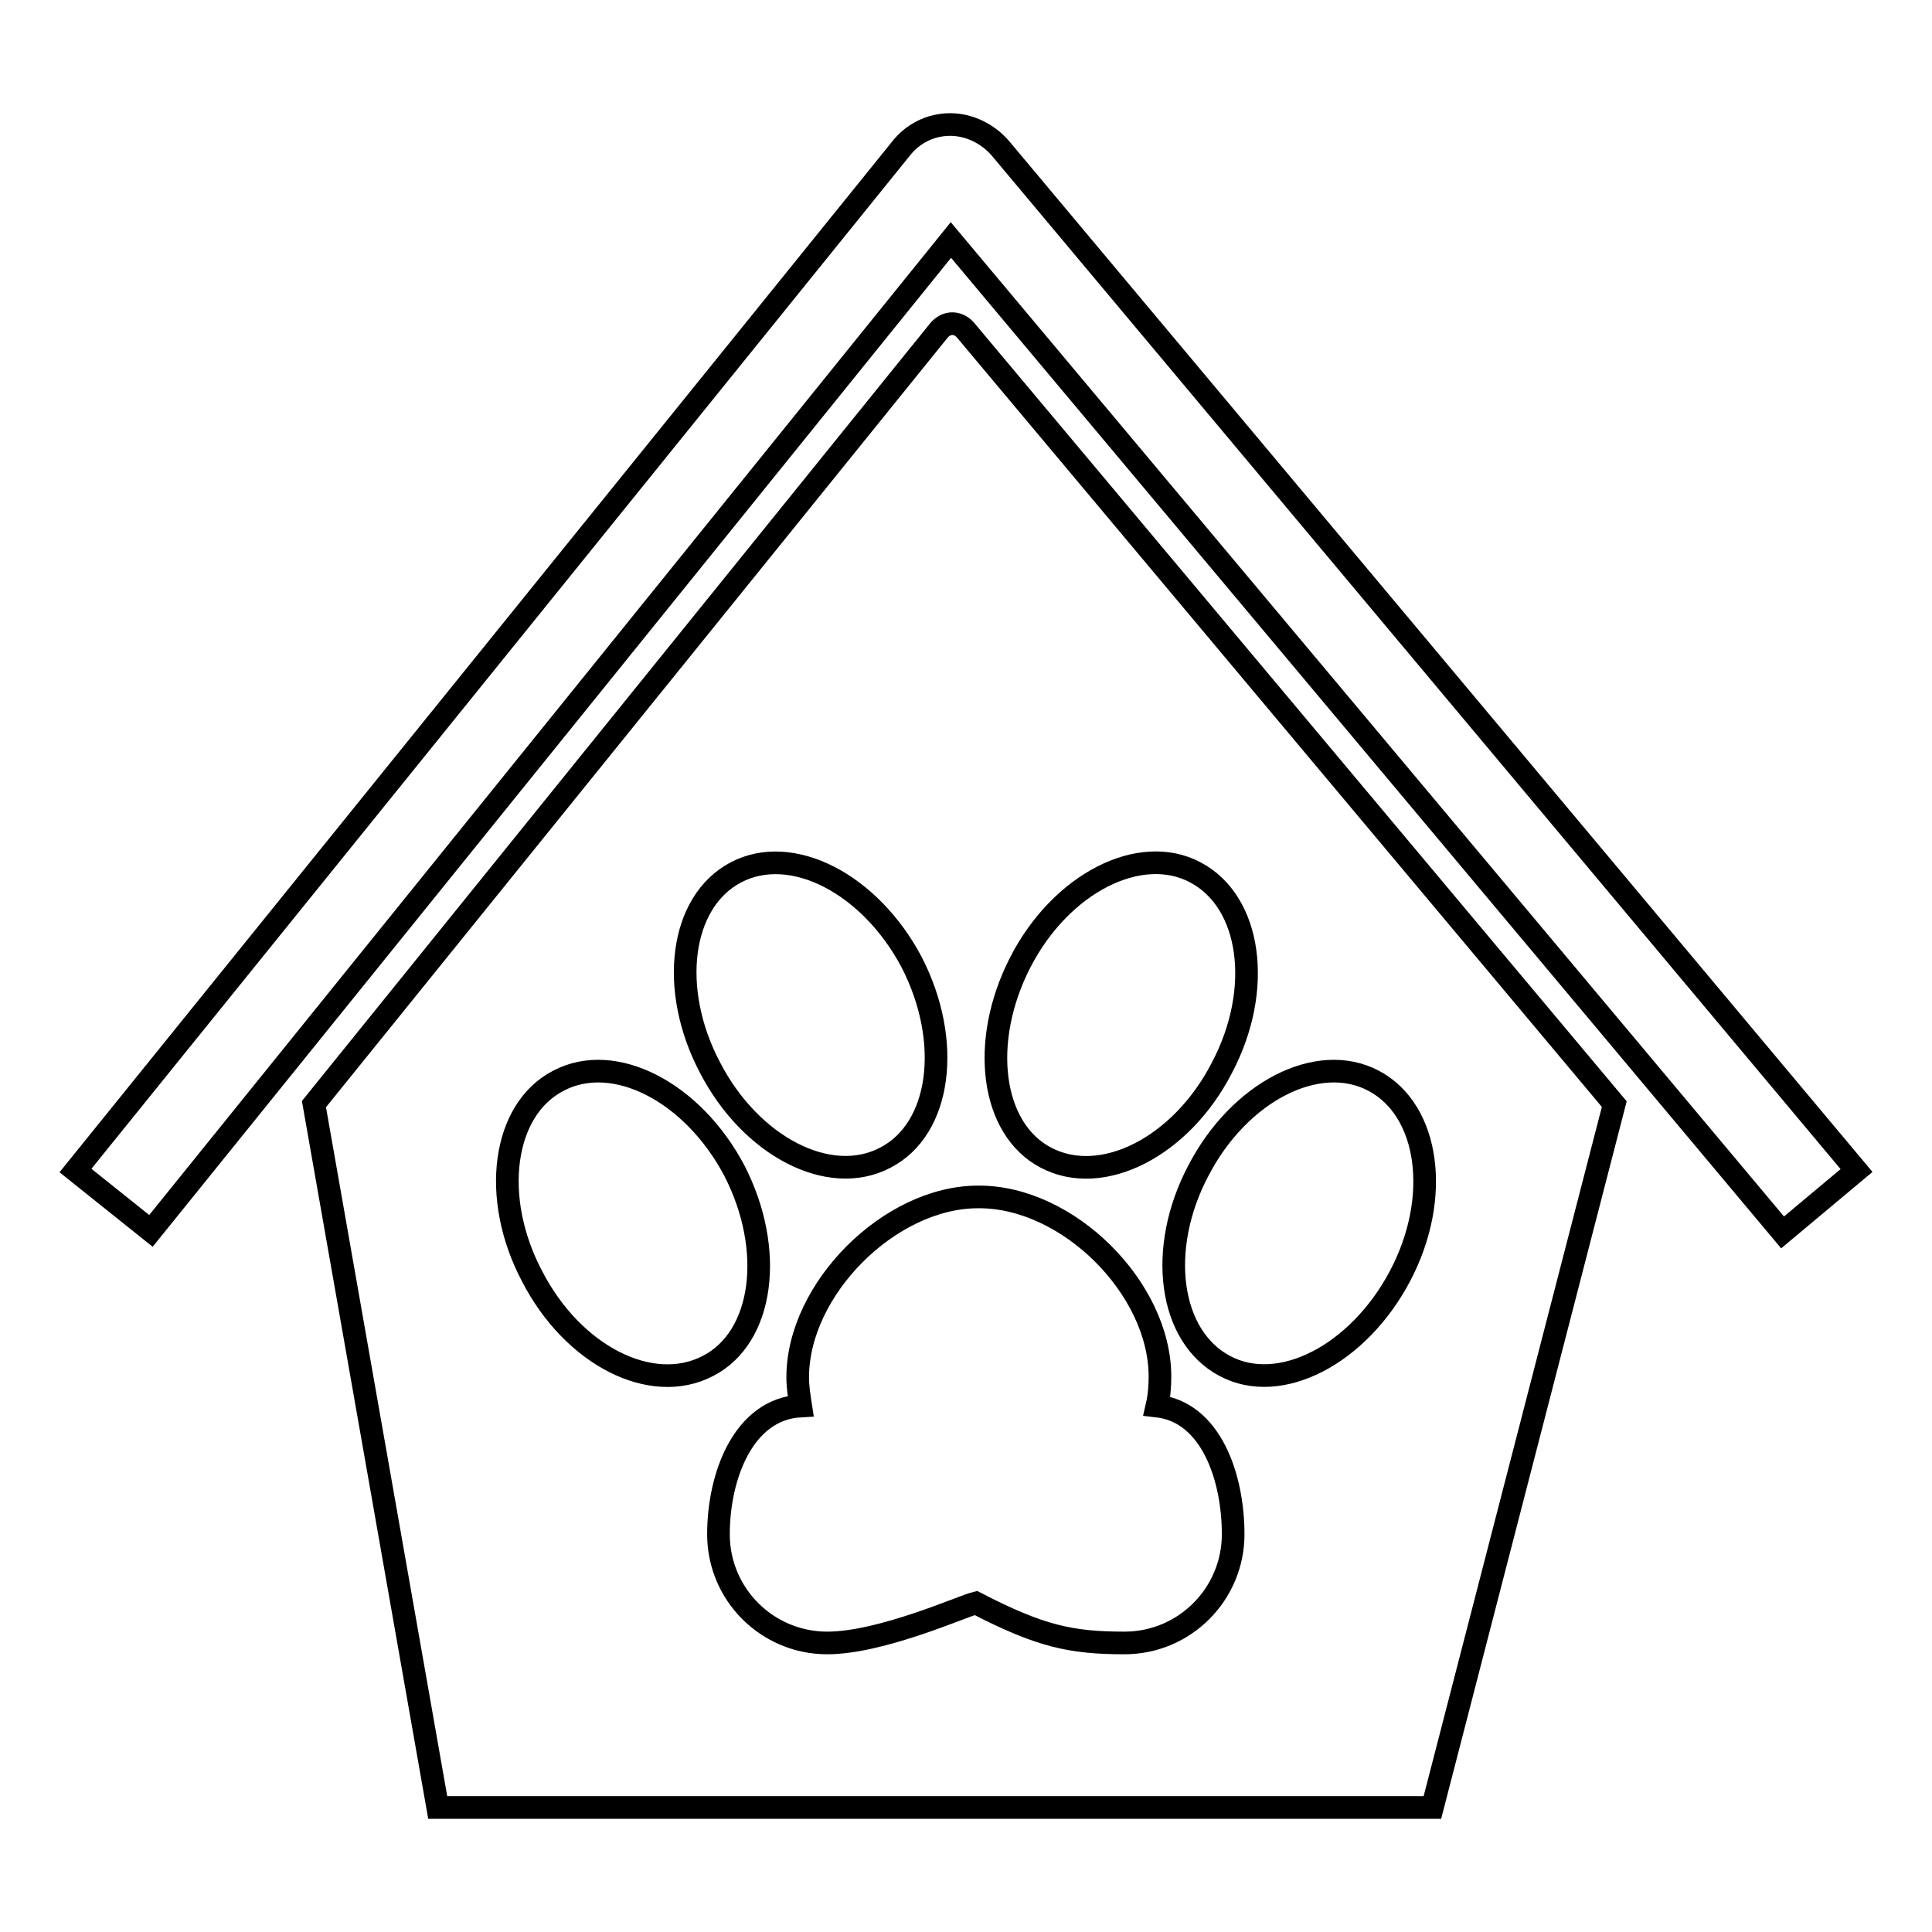
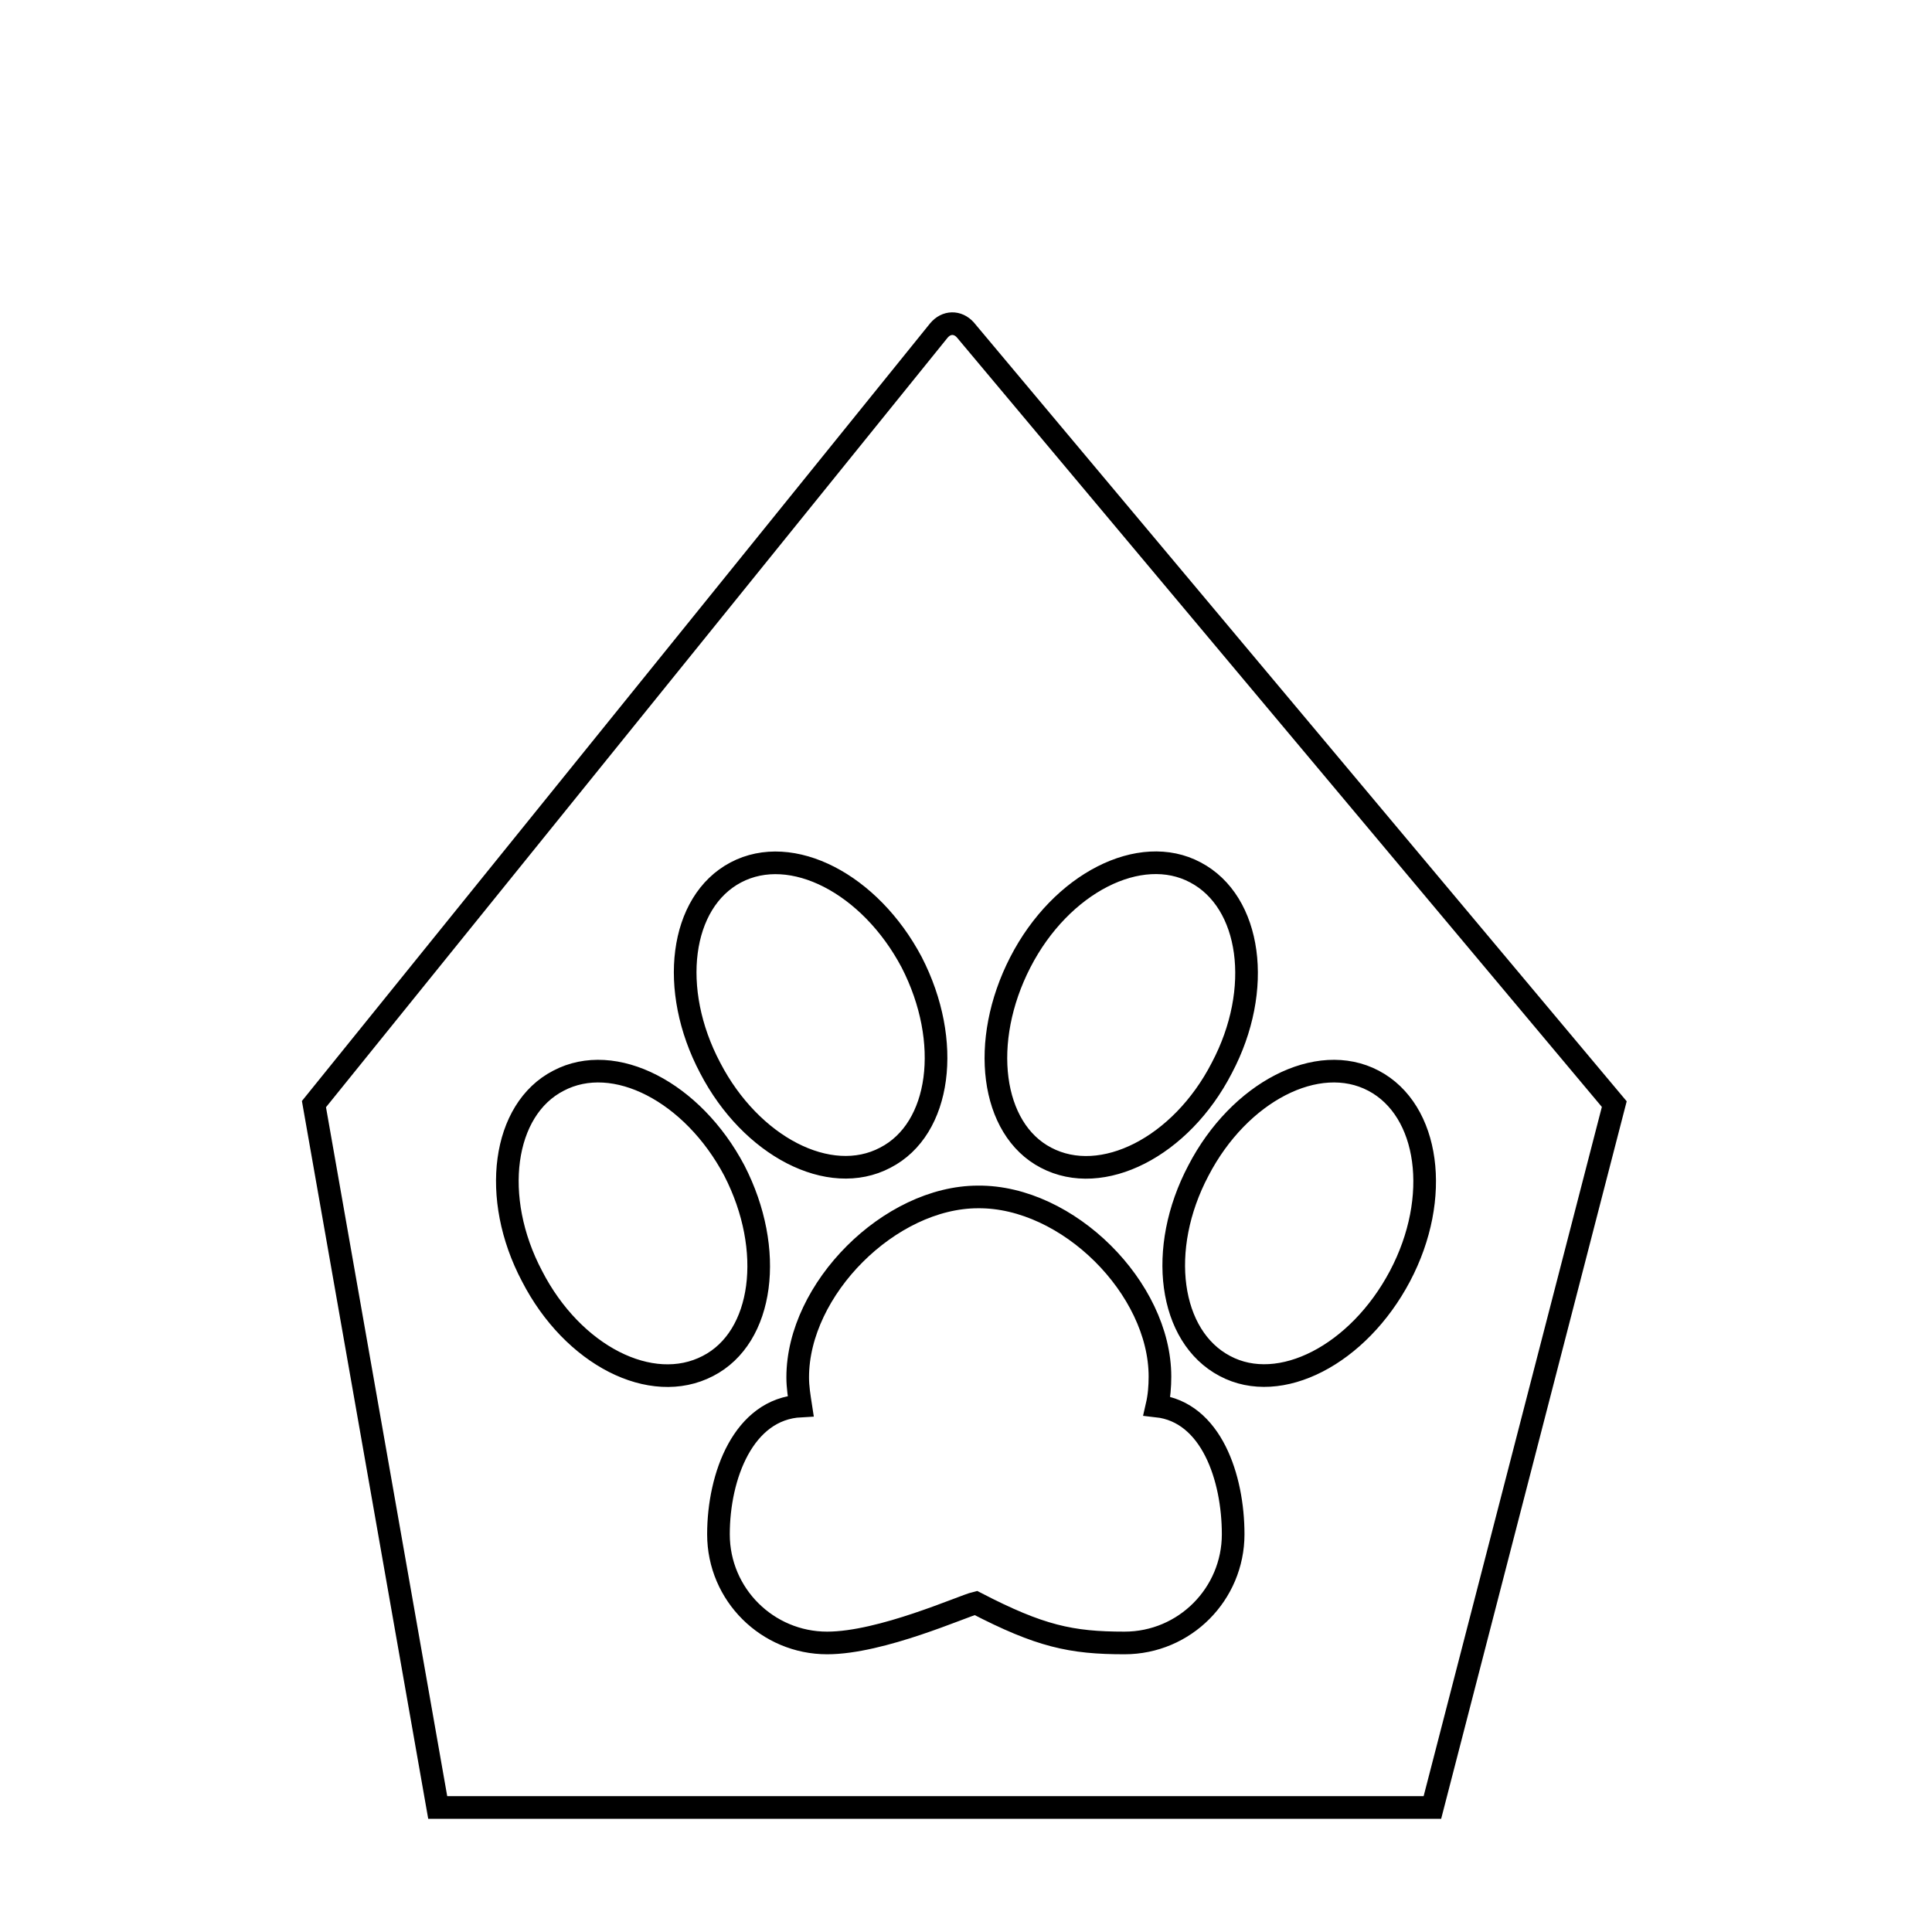
<svg xmlns="http://www.w3.org/2000/svg" version="1.1" x="0px" y="0px" viewBox="0 0 256 256" enable-background="new 0 0 256 256" xml:space="preserve">
  <g>
    <g>
      <g>
        <g>
-           <path stroke-width="3" fill-opacity="0" stroke="#000000" d="M126,31.8l110.2,131.5l9.8-8.2L132.6,19.7c-1.7-2-4.2-3.2-6.7-3.2c-2.6,0-5,1.2-6.6,3.3L10,155.1l10,8L126,31.8z" />
          <path stroke-width="3" fill-opacity="0" stroke="#000000" d="M124.4,43.8L41.6,146.3L58,239.5h131.8l24.1-93.2L127.9,43.7C126.9,42.6,125.4,42.6,124.4,43.8z M97.5,115.6c7.4-3.9,17.8,1.5,23.3,11.9c5.4,10.5,3.9,22.1-3.5,25.9c-7.4,3.9-17.8-1.5-23.2-11.9C88.6,131.1,90.1,119.5,97.5,115.6z M70.5,169.1C65,158.7,66.6,147,74,143.2c7.4-3.9,17.8,1.5,23.3,11.9c5.4,10.5,3.9,22.1-3.5,25.9C86.3,184.9,75.9,179.6,70.5,169.1z M182,143.2c7.4,3.9,9,15.5,3.5,25.9s-15.9,15.8-23.2,11.9c-7.4-3.9-9-15.5-3.5-25.9C164.2,144.7,174.6,139.3,182,143.2z M135.2,127.5c5.4-10.5,15.9-15.8,23.2-11.9c7.4,3.9,9,15.5,3.5,25.9c-5.4,10.5-15.9,15.8-23.3,11.9C131.3,149.6,129.8,138,135.2,127.5z M153.7,182.4c0,1.3-0.1,2.6-0.4,3.9c7.2,0.8,10.1,9.5,10.1,17c0,7.9-6.4,14.4-14.4,14.4c-7.1,0-11.2-0.9-19.7-5.3c-1.7,0.4-12.5,5.3-19.7,5.3c-7.9,0-14.4-6.4-14.4-14.4c0-7.7,3.3-16.6,10.9-17c-0.2-1.3-0.4-2.5-0.4-3.8c0-11.7,12.2-23.9,23.9-23.9C141.5,158.5,153.7,170.7,153.7,182.4z" />
        </g>
      </g>
      <g />
      <g />
      <g />
      <g />
      <g />
      <g />
      <g />
      <g />
      <g />
      <g />
      <g />
      <g />
      <g />
      <g />
      <g />
    </g>
  </g>
</svg>